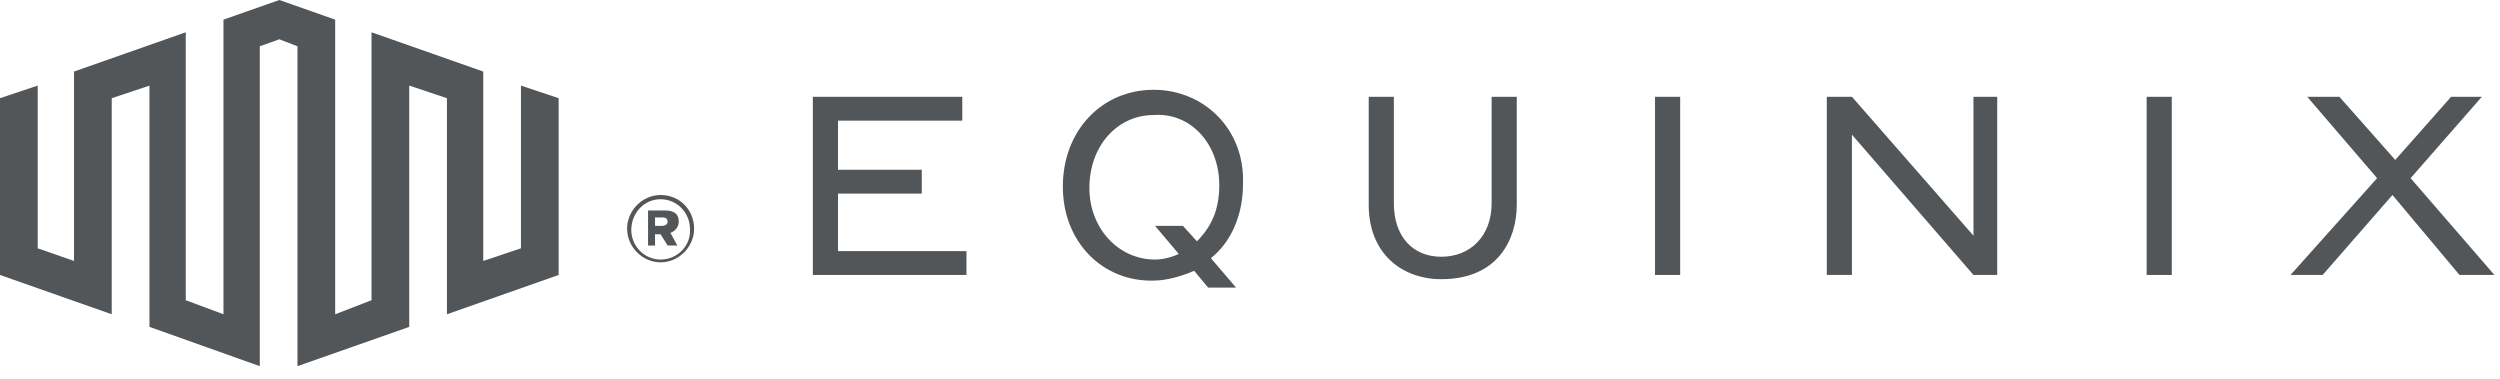
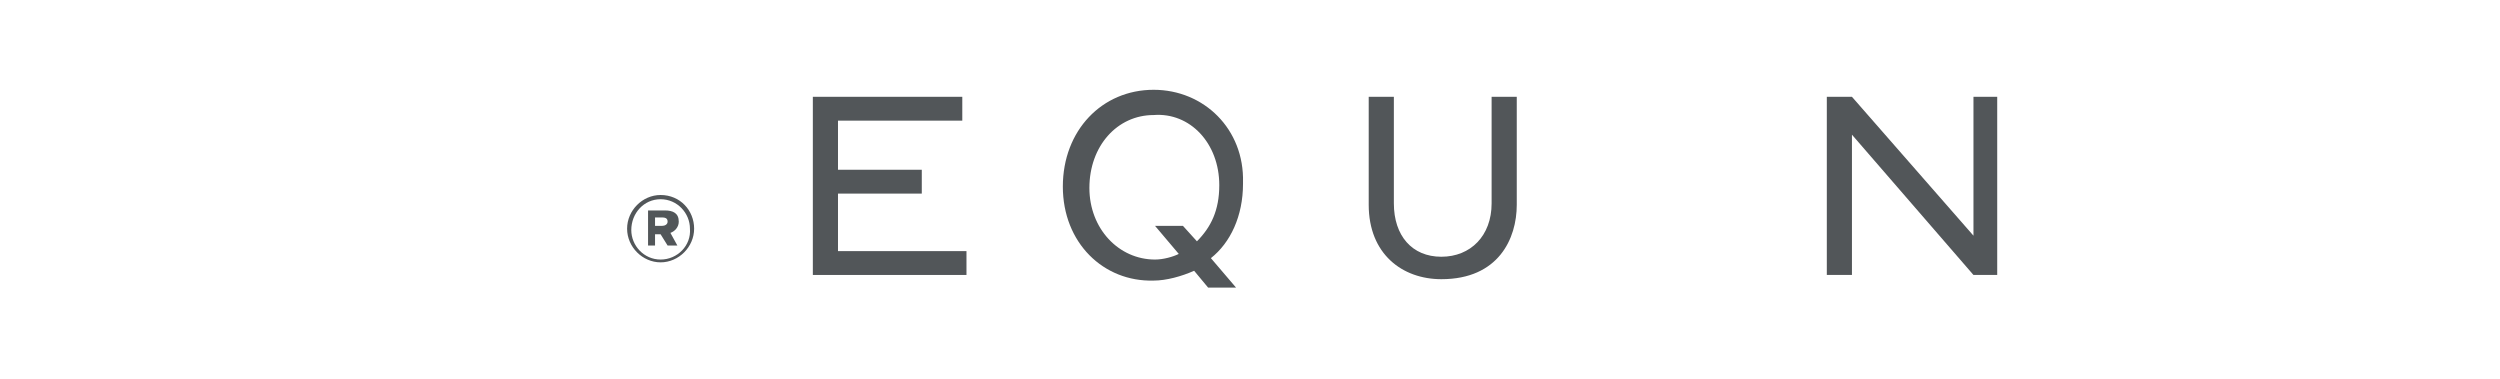
<svg xmlns="http://www.w3.org/2000/svg" width="132" height="20" viewBox="0 0 132 20" fill="none">
  <g clip-path="url(#clip0_16828_2710)">
    <path d="M44.246 10.222H48.67V8.963H44.246V6.37H50.809V5.111H42.918V14.518H51.03V13.259H44.246V10.222Z" fill="#525659" />
    <path d="M78.757 10.741C78.757 12.444 77.651 13.556 76.103 13.556C74.554 13.556 73.596 12.444 73.596 10.741V5.111H72.268V10.815C72.268 13.407 74.038 14.741 76.103 14.741C79.126 14.741 80.085 12.593 80.085 10.815V5.111H78.757V10.741Z" fill="#525659" />
-     <path d="M88.713 5.111H87.385V14.518H88.713V5.111Z" fill="#525659" />
    <path d="M104.199 12.444L97.783 5.111H96.456V14.518H97.783V7.111L104.199 14.518H105.453V5.111H104.199V12.444Z" fill="#525659" />
-     <path d="M114.67 5.111H113.343V14.518H114.67V5.111Z" fill="#525659" />
-     <path d="M127.28 9.407L131.041 5.111H129.419L126.469 8.444L123.52 5.111H121.823L125.511 9.407L120.939 14.518H122.635L126.322 10.296L129.861 14.518H131.705L127.28 9.407Z" fill="#525659" />
    <path d="M64.378 9.778C64.378 11.111 63.935 12 63.198 12.741L62.46 11.926H60.986L62.239 13.407C61.944 13.556 61.428 13.704 60.986 13.704C59.068 13.704 57.52 12.074 57.52 9.926C57.52 7.704 58.994 6.074 60.912 6.074C62.829 5.926 64.378 7.556 64.378 9.778ZM60.912 4.741C58.183 4.741 56.118 6.889 56.118 9.852C56.118 12.815 58.257 14.889 60.912 14.815C61.575 14.815 62.387 14.593 63.05 14.296L63.788 15.185H65.263L63.935 13.63C64.968 12.815 65.631 11.407 65.631 9.704V9.63C65.705 6.815 63.566 4.741 60.912 4.741Z" fill="#525659" />
-     <path d="M14.749 0L11.799 1.037V16.593L9.808 15.852V1.704L3.908 3.778V13.778L1.991 13.111V4.519L0 5.185V14.518L5.899 16.593V5.185L7.891 4.519V17.259L13.716 19.333V2.444L14.749 2.074L15.707 2.444V19.333L21.607 17.259V4.519L23.598 5.185V16.593L29.497 14.518V5.185L27.506 4.519V13.111L25.515 13.778V3.778L19.616 1.704V15.852L17.698 16.593V1.037L14.749 0Z" fill="#525659" />
    <path d="M34.88 13.852C35.839 13.852 36.65 13.037 36.65 12.074C36.65 11.111 35.913 10.296 34.88 10.296C33.922 10.296 33.111 11.111 33.111 12.074C33.111 13.037 33.922 13.852 34.88 13.852ZM34.88 13.704C33.995 13.704 33.332 12.963 33.332 12.148C33.332 11.259 33.995 10.519 34.88 10.519C35.765 10.519 36.429 11.259 36.429 12.074C36.503 12.963 35.765 13.704 34.88 13.704ZM34.143 12.963H34.586V12.37H34.88L35.249 12.963H35.765L35.397 12.296C35.618 12.222 35.839 12 35.839 11.704C35.839 11.259 35.544 11.111 35.102 11.111H34.217V12.963H34.143ZM34.586 12V11.482H34.954C35.175 11.482 35.249 11.556 35.249 11.704C35.249 11.852 35.102 11.926 34.954 11.926H34.586V12Z" fill="#525659" />
  </g>
  <defs>
    <clipPath id="clip0_16828_2710">
      <rect width="132" height="20" fill="white" />
    </clipPath>
  </defs>
</svg>